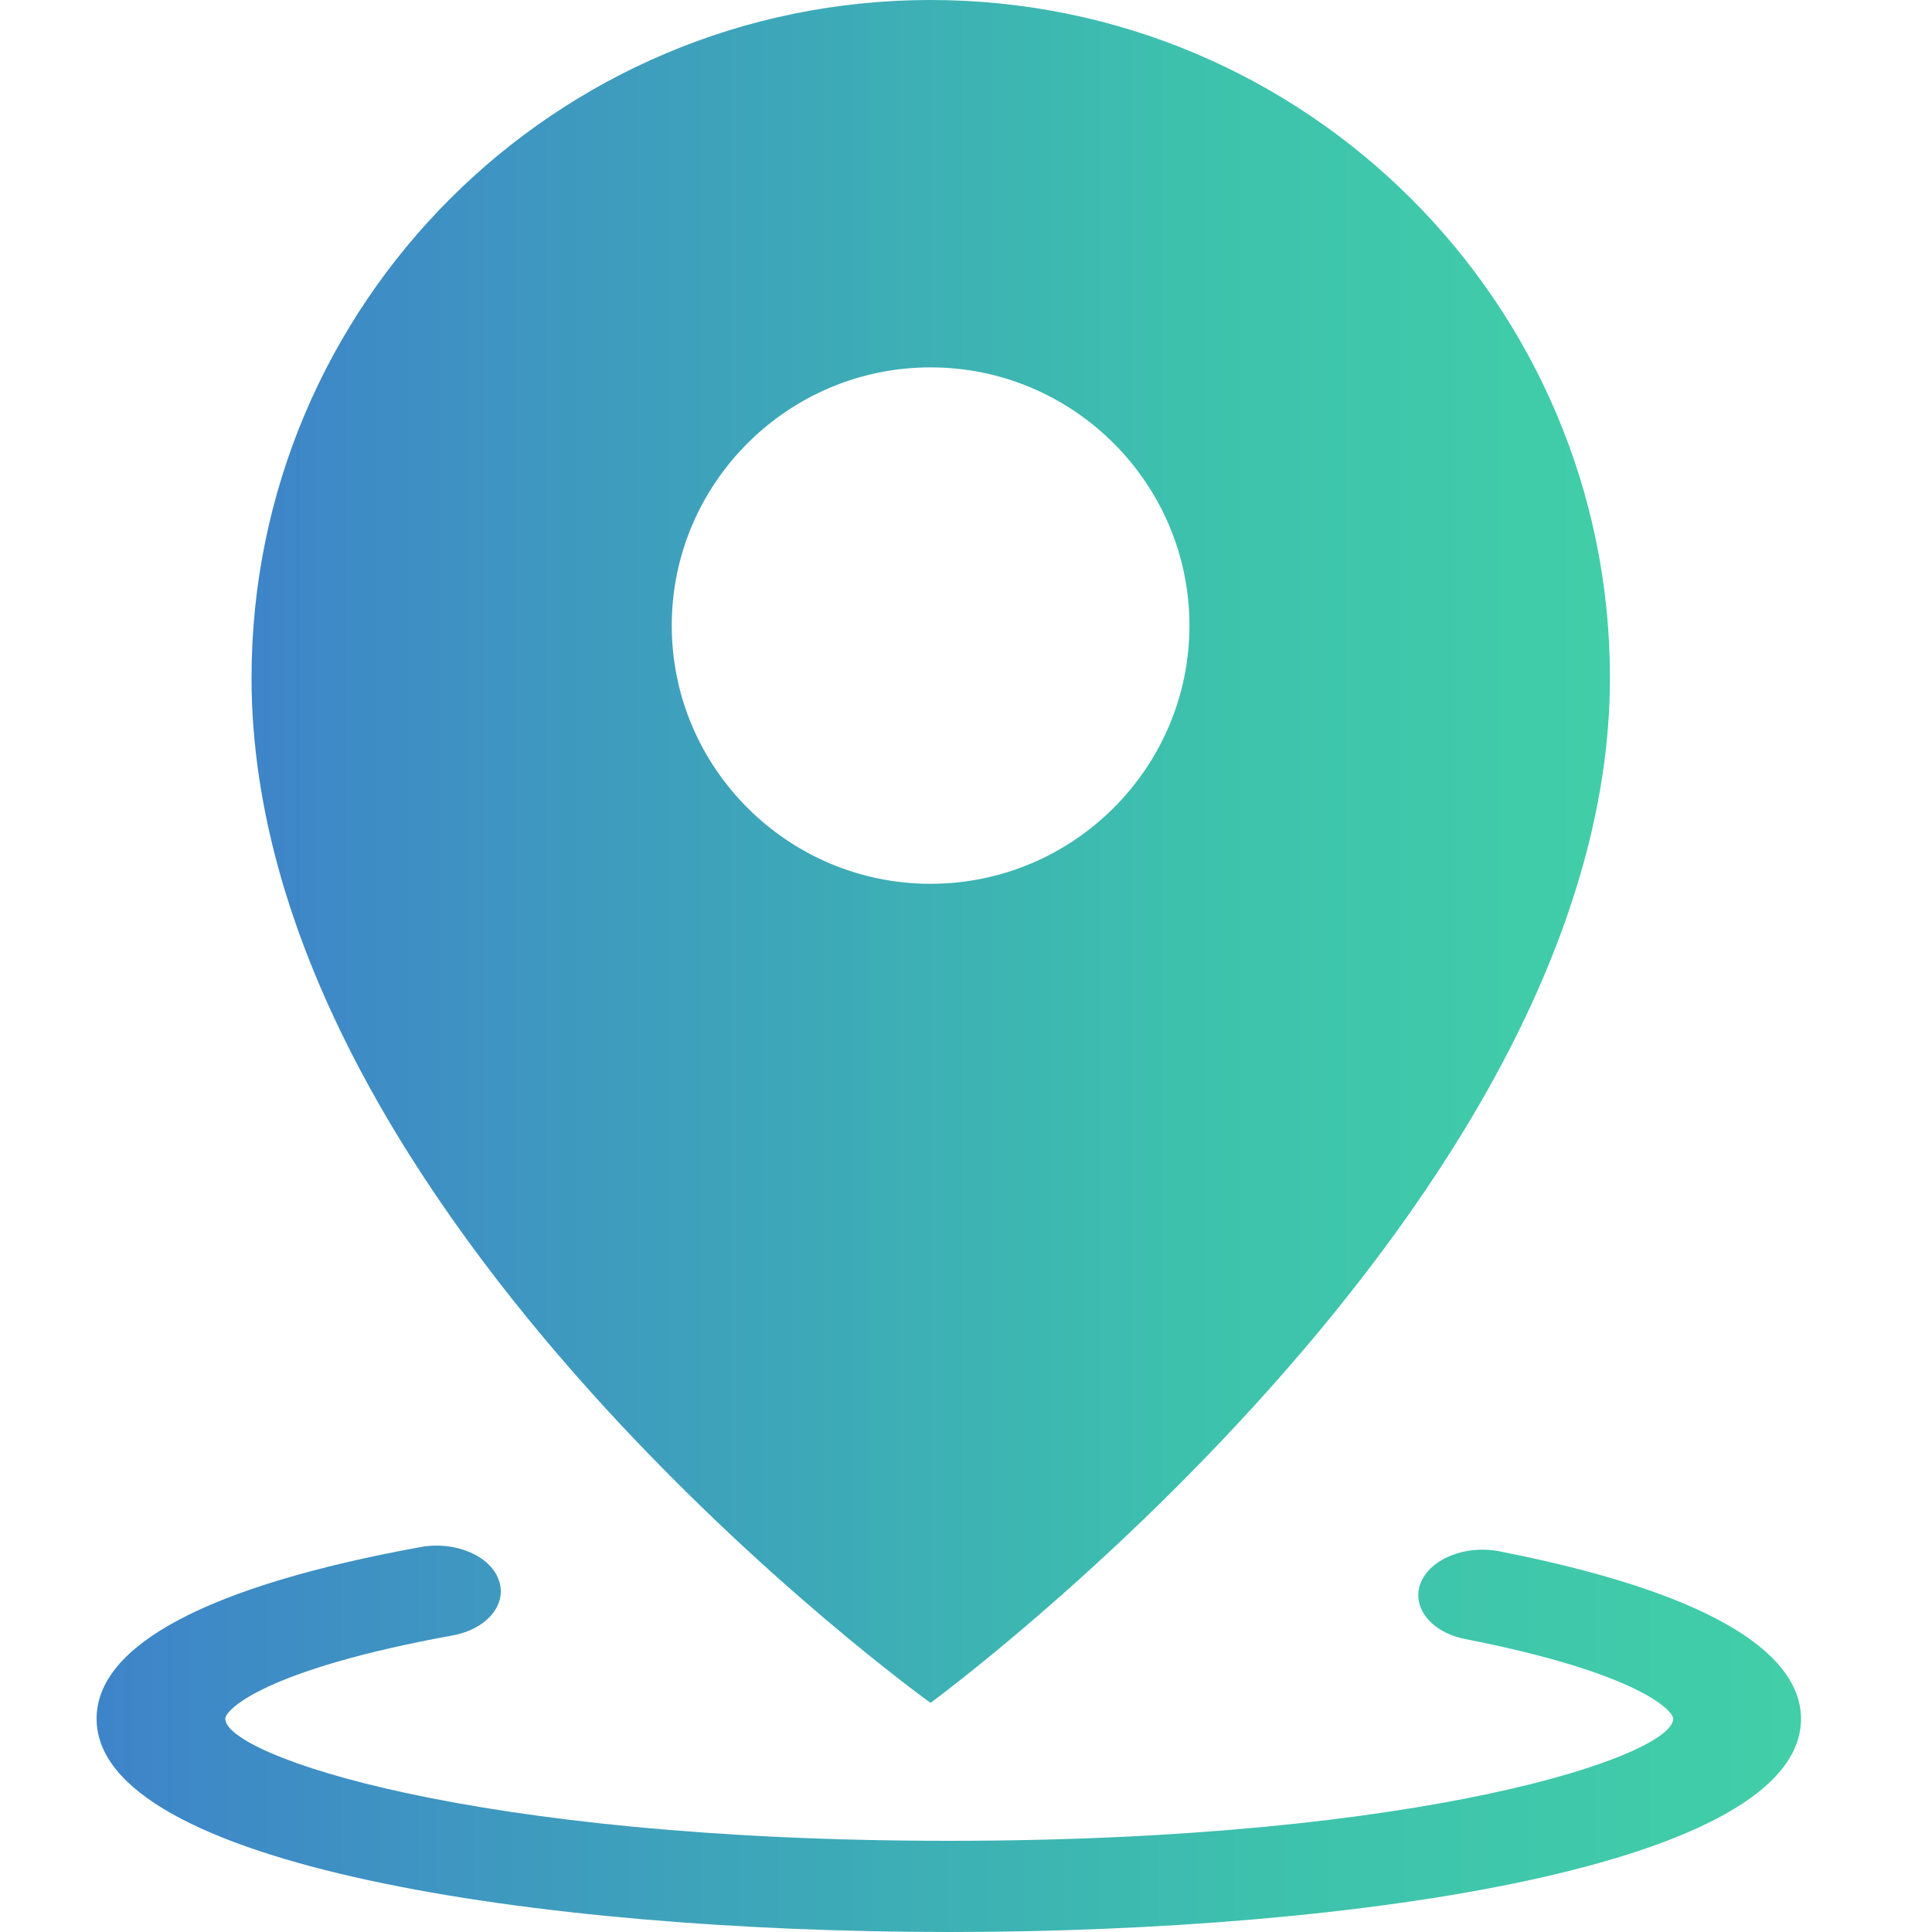
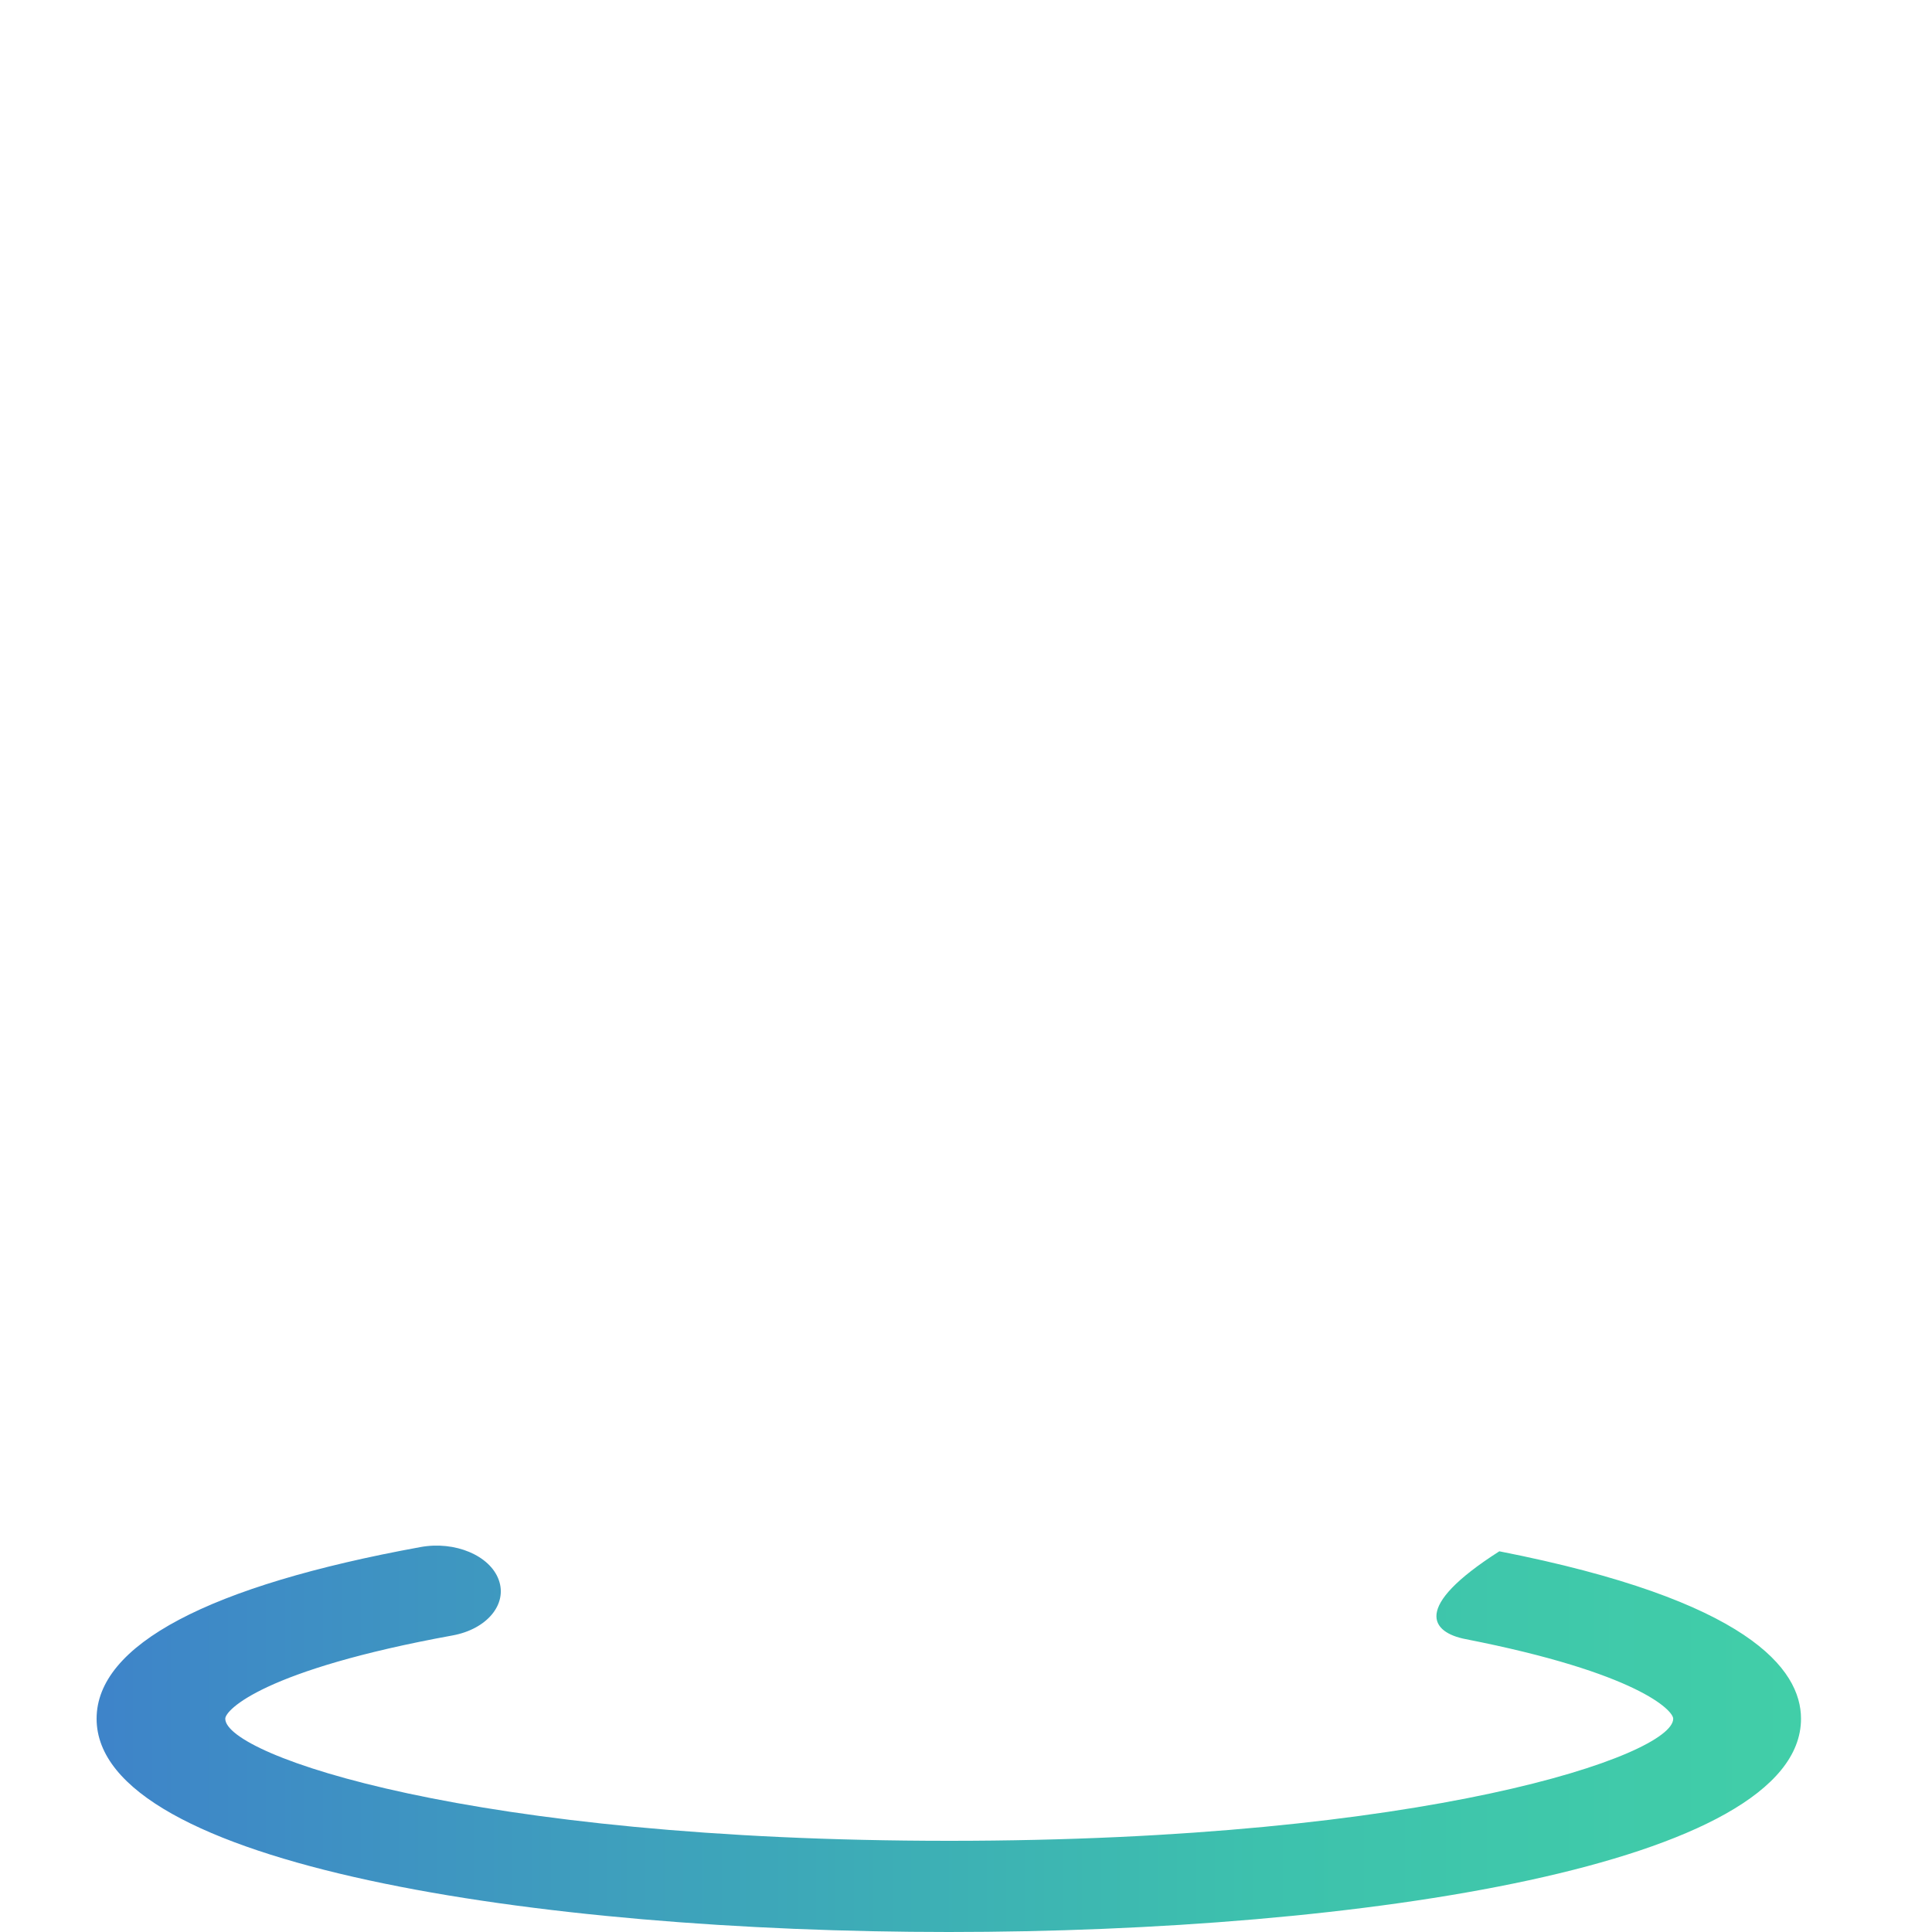
<svg xmlns="http://www.w3.org/2000/svg" fill="none" version="1.1" width="20" height="20" viewBox="0 0 20 20">
  <defs>
    <linearGradient x1="0" y1="0.5" x2="1" y2="0.5" id="master_svg0_442_08191">
      <stop offset="0%" stop-color="#3E84C9" stop-opacity="1" />
      <stop offset="68.571%" stop-color="#3DC1AD" stop-opacity="1" />
      <stop offset="100%" stop-color="#41CEA8" stop-opacity="1" />
    </linearGradient>
    <linearGradient x1="0" y1="0.5" x2="1" y2="0.5" id="master_svg1_442_08191">
      <stop offset="0%" stop-color="#3E84C9" stop-opacity="1" />
      <stop offset="68.571%" stop-color="#3DC1AD" stop-opacity="1" />
      <stop offset="100%" stop-color="#41CEA8" stop-opacity="1" />
    </linearGradient>
  </defs>
  <g>
    <g>
      <g>
-         <path d="M9.633,17.628C9.633,17.628,16.666,12.473,16.666,7.016C16.666,3.143,13.519,0,9.633,0C5.748,0,2.604,3.143,2.604,7.016C2.604,12.592,9.633,17.628,9.633,17.628ZM9.633,3.803C11.11,3.803,12.313,5.003,12.313,6.476C12.313,7.949,11.11,9.149,9.633,9.149C8.157,9.149,6.954,7.949,6.954,6.476C6.954,5.003,8.157,3.803,9.633,3.803Z" fill="url(#master_svg0_442_08191)" fill-opacity="1" />
-       </g>
+         </g>
      <g>
-         <path d="M15.521,16.059C15.166,15.99,14.804,16.138,14.706,16.389C14.609,16.641,14.817,16.899,15.171,16.968C16.954,17.317,17.321,17.707,17.321,17.792C17.321,18.17,14.773,19.056,9.826,19.056C4.88,19.056,2.332,18.17,2.332,17.792C2.332,17.701,2.73,17.286,4.685,16.93C5.041,16.865,5.255,16.607,5.163,16.355C5.072,16.102,4.709,15.95,4.354,16.015C2.159,16.415,1,17.028,1,17.792C1,19.308,5.57,20,9.822,20C14.074,20,18.644,19.308,18.644,17.792C18.644,17.279,18.1,16.565,15.521,16.059Z" fill="url(#master_svg1_442_08191)" fill-opacity="1" />
+         <path d="M15.521,16.059C14.609,16.641,14.817,16.899,15.171,16.968C16.954,17.317,17.321,17.707,17.321,17.792C17.321,18.17,14.773,19.056,9.826,19.056C4.88,19.056,2.332,18.17,2.332,17.792C2.332,17.701,2.73,17.286,4.685,16.93C5.041,16.865,5.255,16.607,5.163,16.355C5.072,16.102,4.709,15.95,4.354,16.015C2.159,16.415,1,17.028,1,17.792C1,19.308,5.57,20,9.822,20C14.074,20,18.644,19.308,18.644,17.792C18.644,17.279,18.1,16.565,15.521,16.059Z" fill="url(#master_svg1_442_08191)" fill-opacity="1" />
      </g>
    </g>
  </g>
</svg>